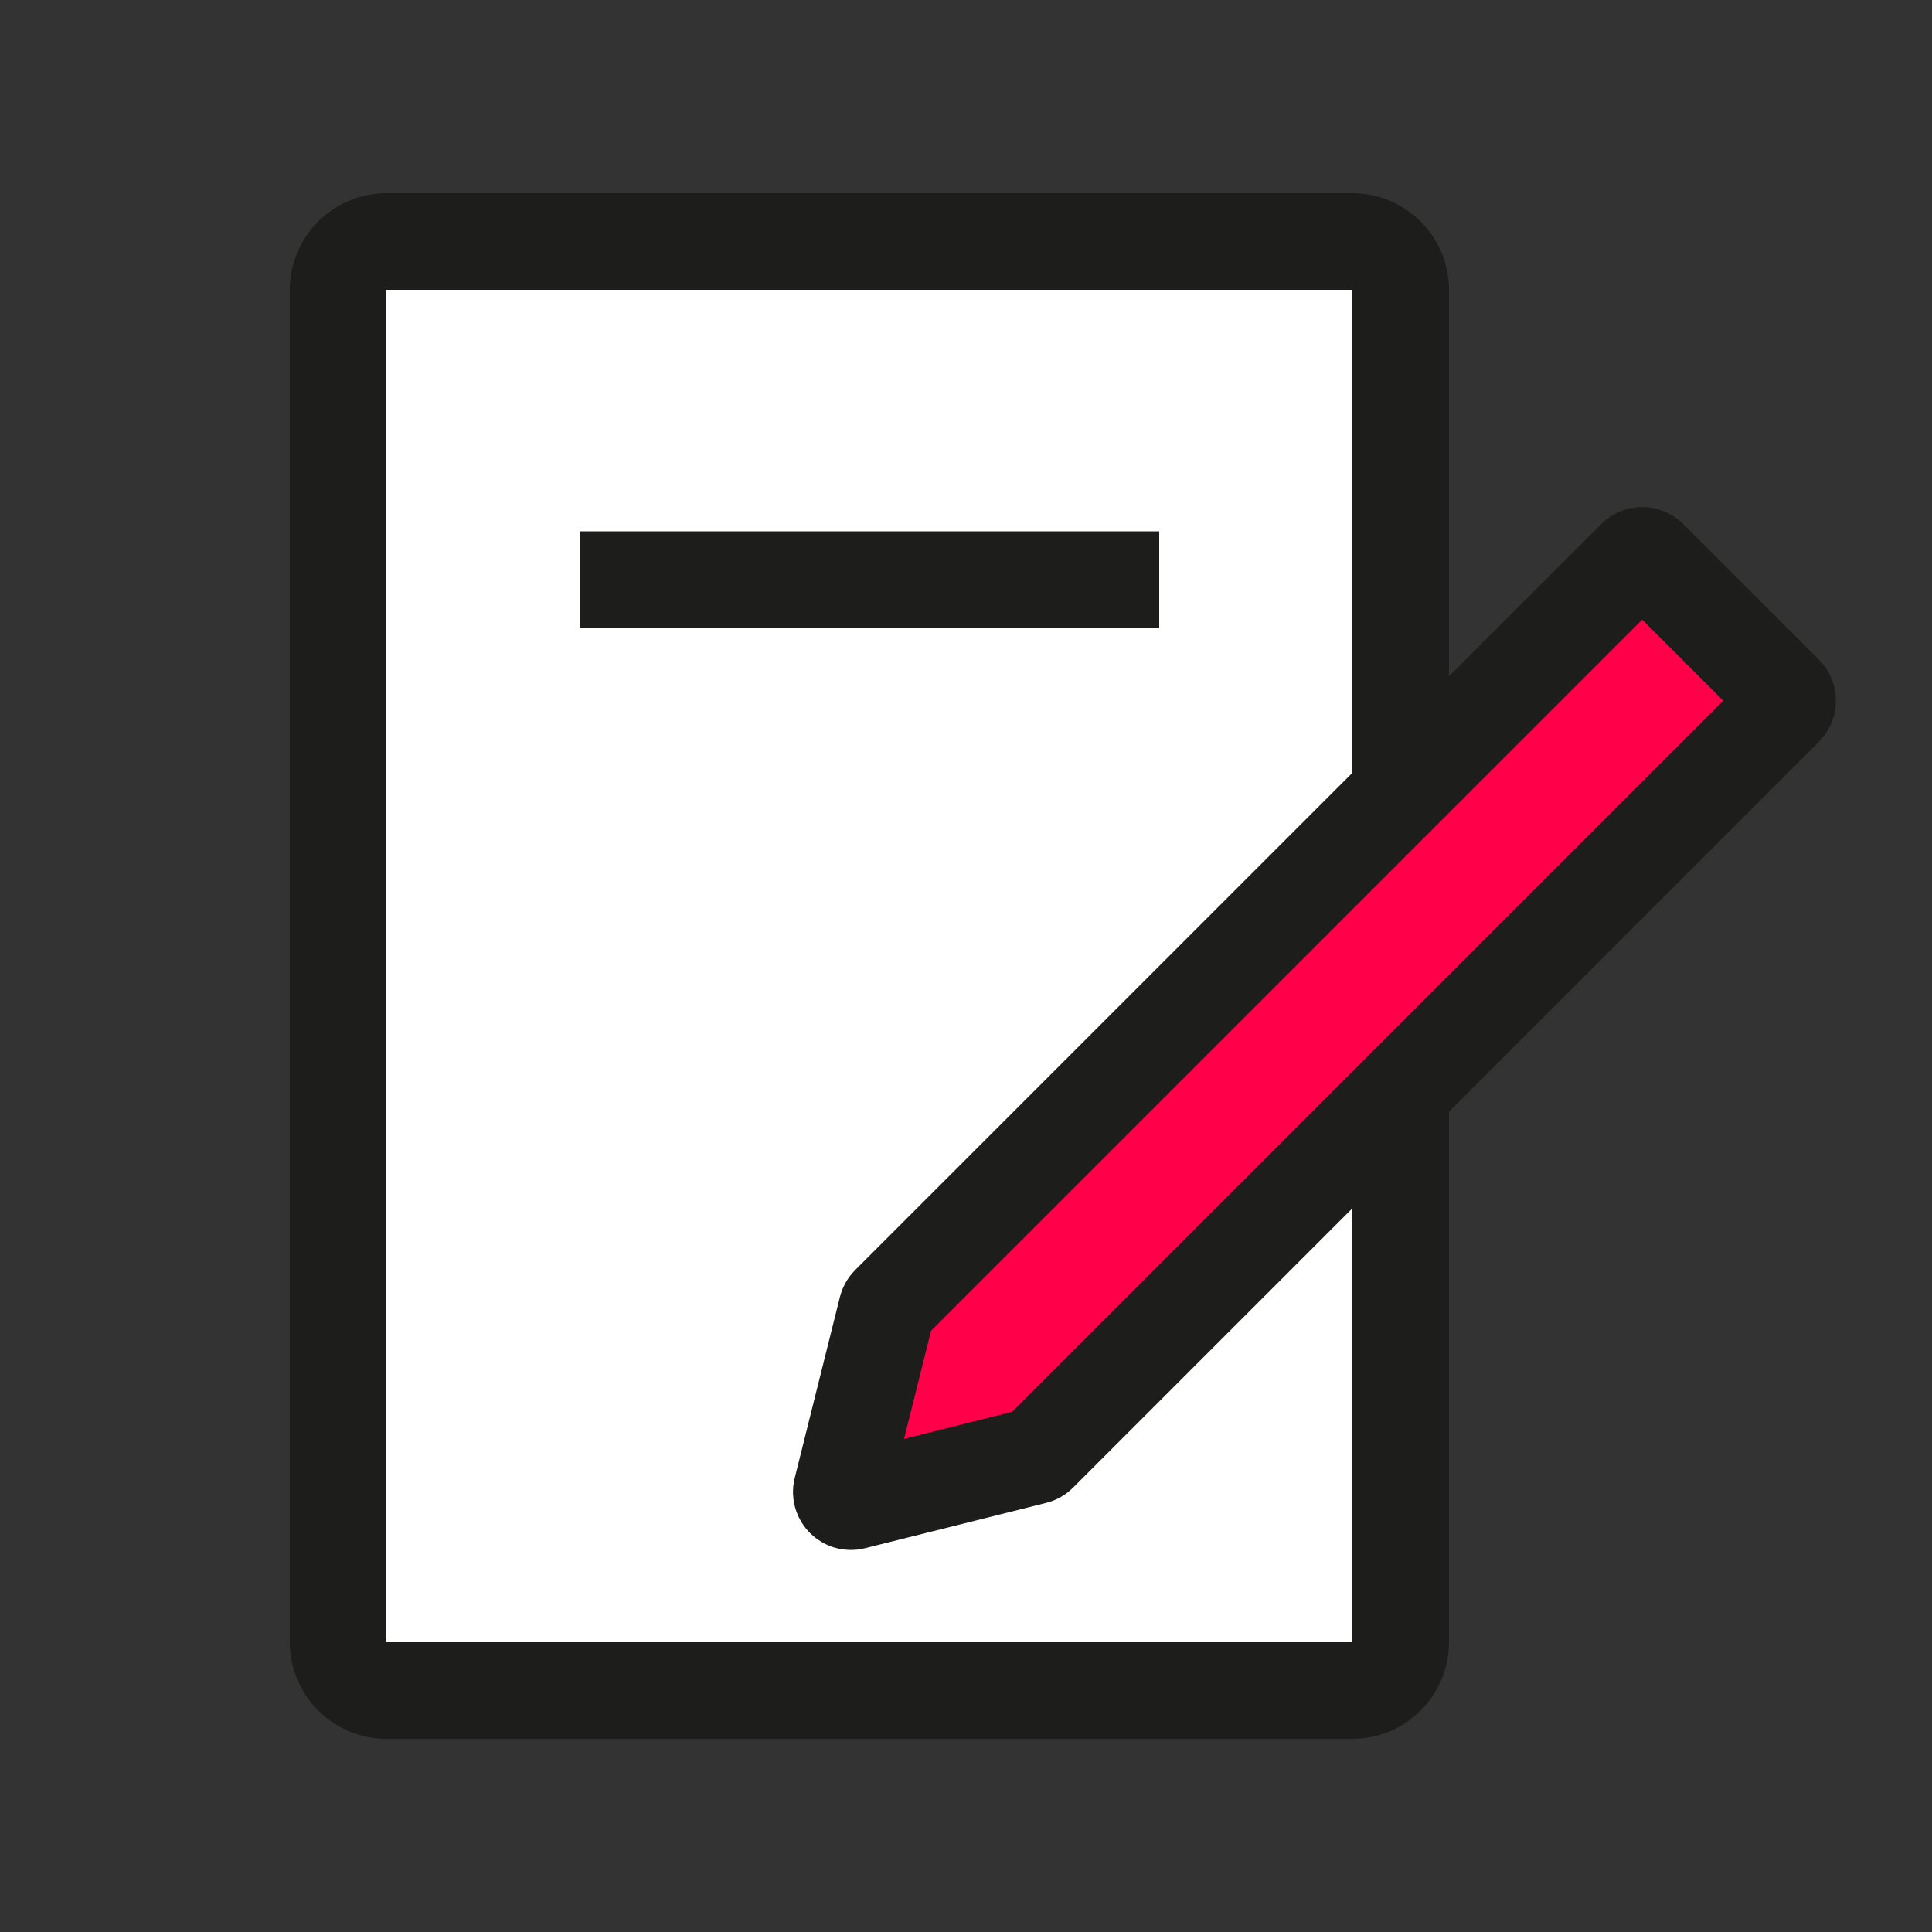
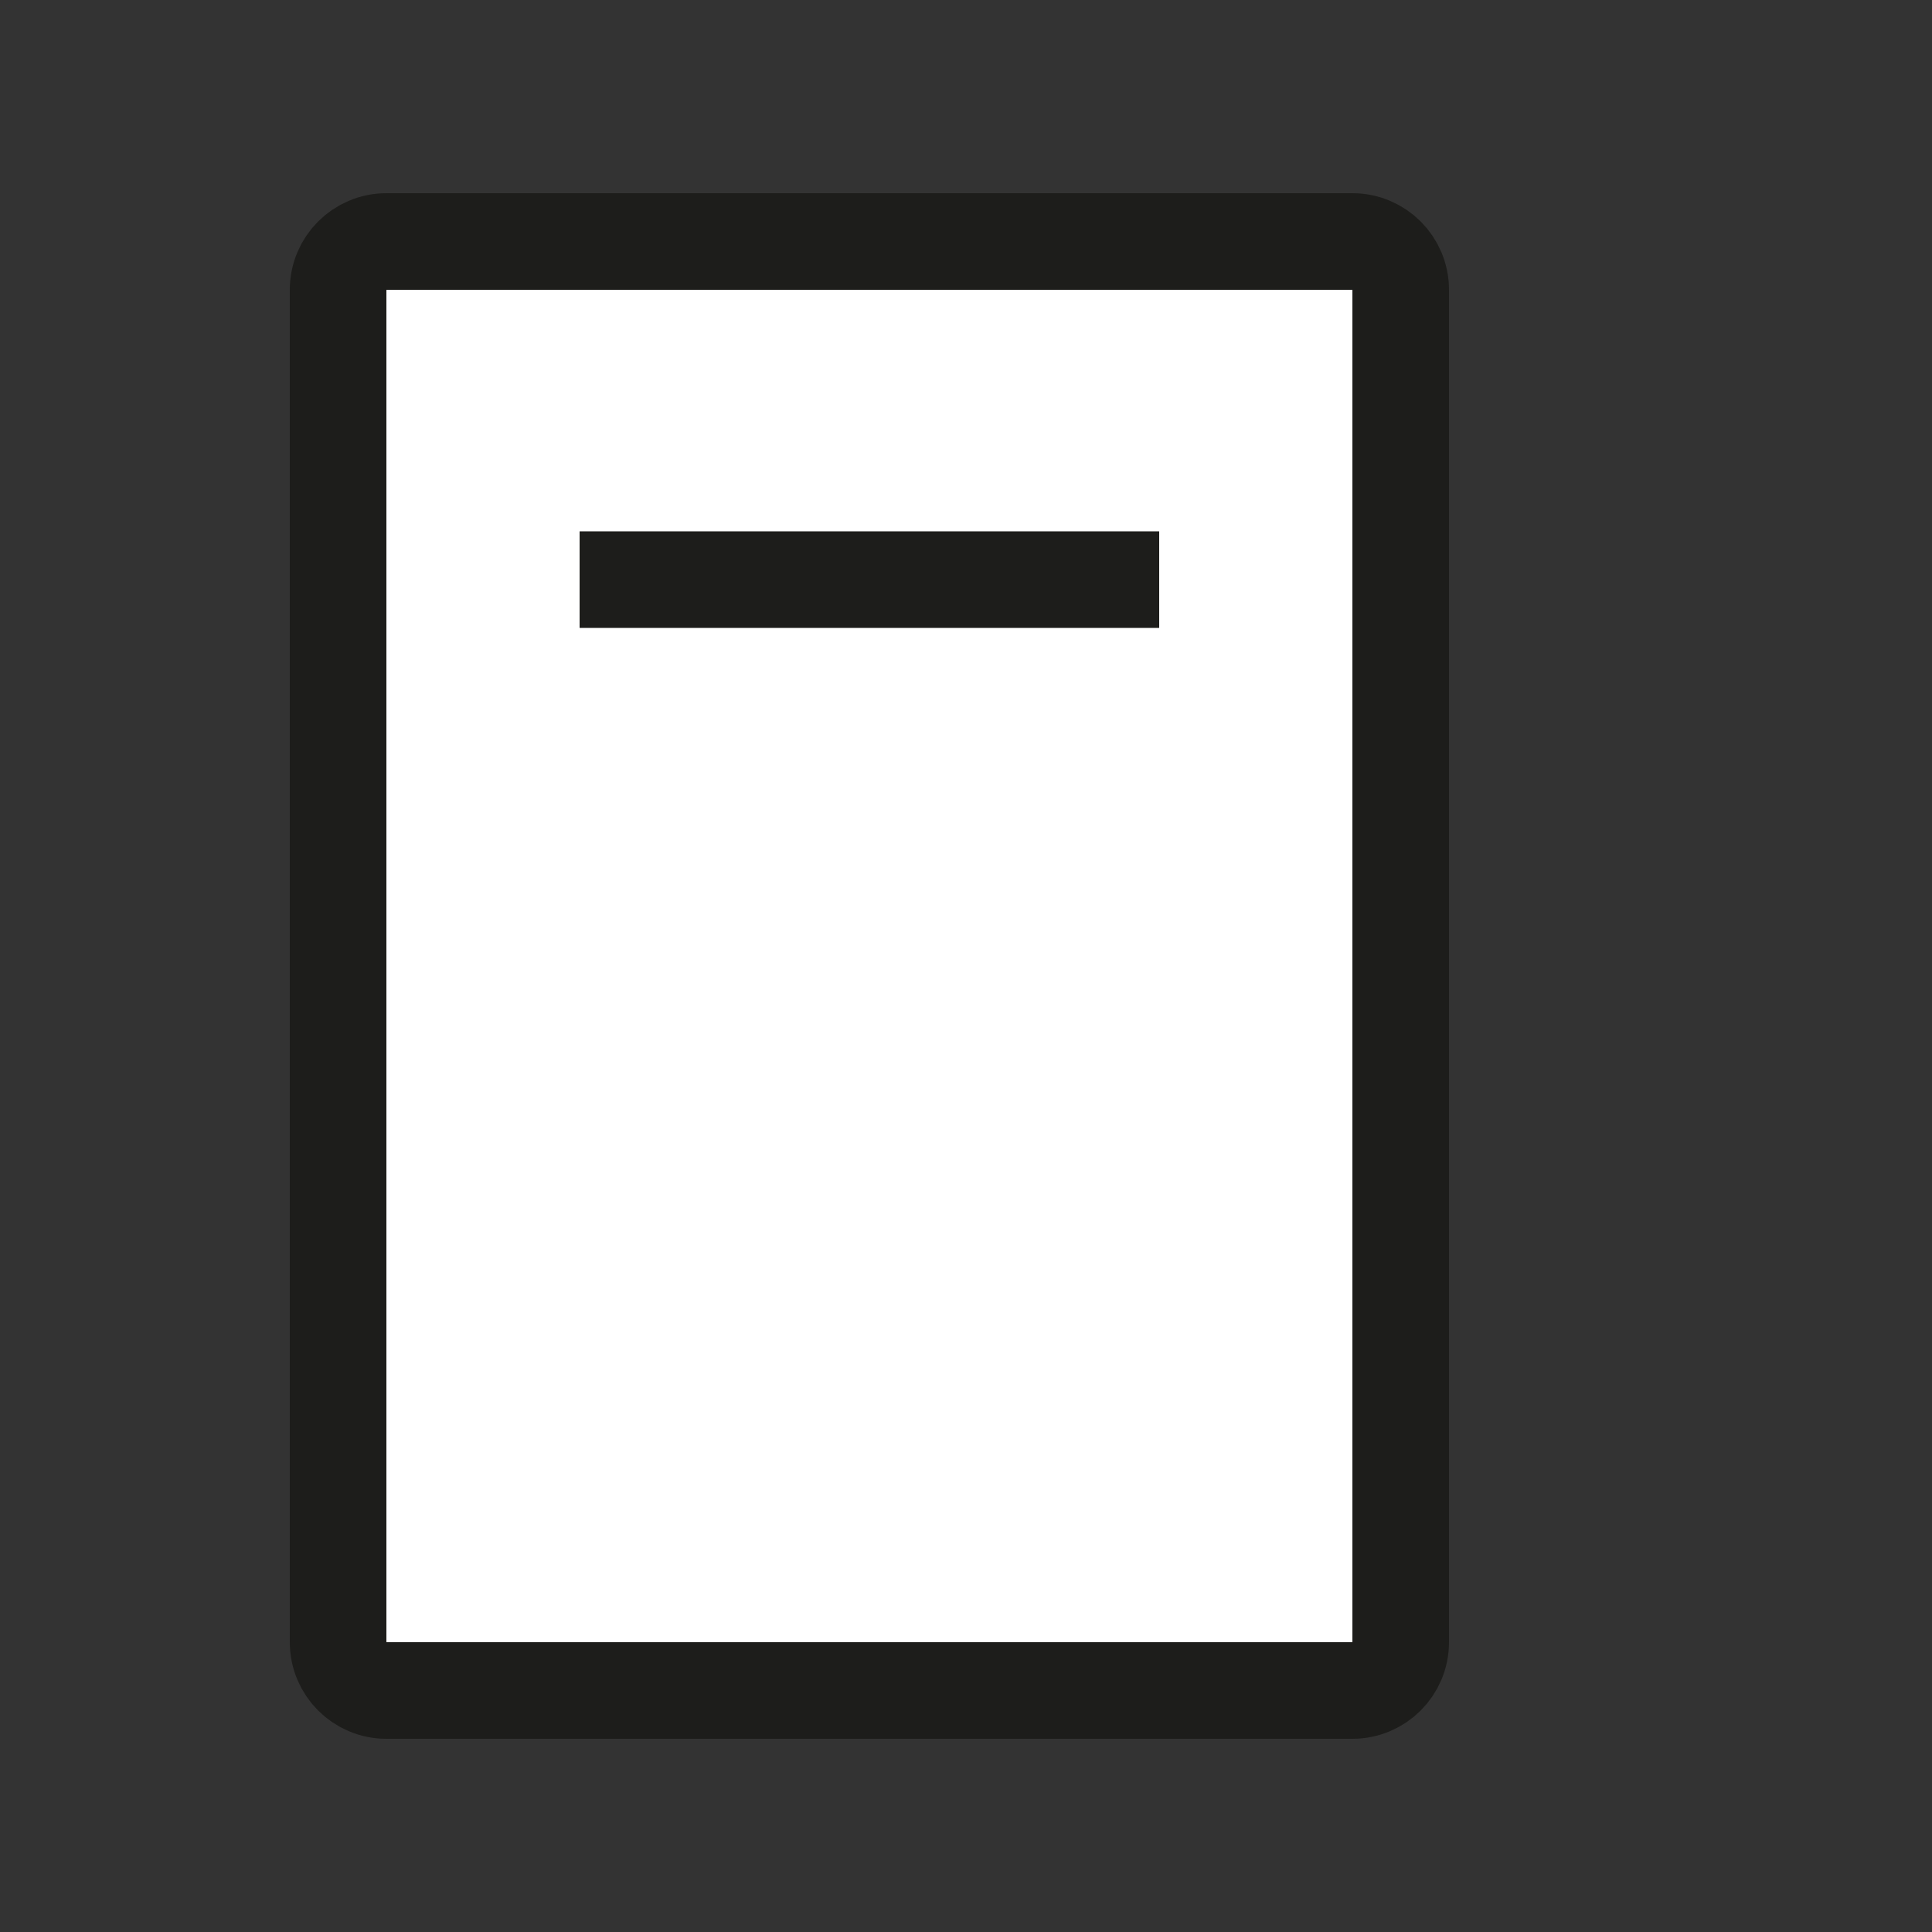
<svg xmlns="http://www.w3.org/2000/svg" width="20" height="20" viewBox="0 0 20 20" fill="none">
  <rect x="0" y="0" width="20" height="20" fill="#333333" stroke="none" />
  <path d="M4 2.5H14C14.276 2.5 14.5 2.724 14.5 3V17C14.5 17.276 14.276 17.5 14 17.5H4C3.724 17.5 3.5 17.276 3.5 17V3C3.5 2.724 3.724 2.5 4 2.5Z" fill="white" stroke="#1D1D1B" stroke-miterlimit="10" stroke-linejoin="round" />
  <path d="M6 6H12" stroke="#1D1D1B" stroke-miterlimit="10" stroke-linejoin="round" />
-   <path d="M16.929 5.778C16.968 5.739 17.032 5.739 17.071 5.778L18.476 7.183C18.515 7.222 18.515 7.286 18.476 7.325L10.754 15.047C10.741 15.06 10.725 15.069 10.707 15.073L8.833 15.542C8.76 15.56 8.694 15.494 8.712 15.421L9.18 13.547C9.185 13.529 9.194 13.513 9.207 13.5L16.929 5.778Z" fill="#FF0049" stroke="#1D1D1B" />
</svg>